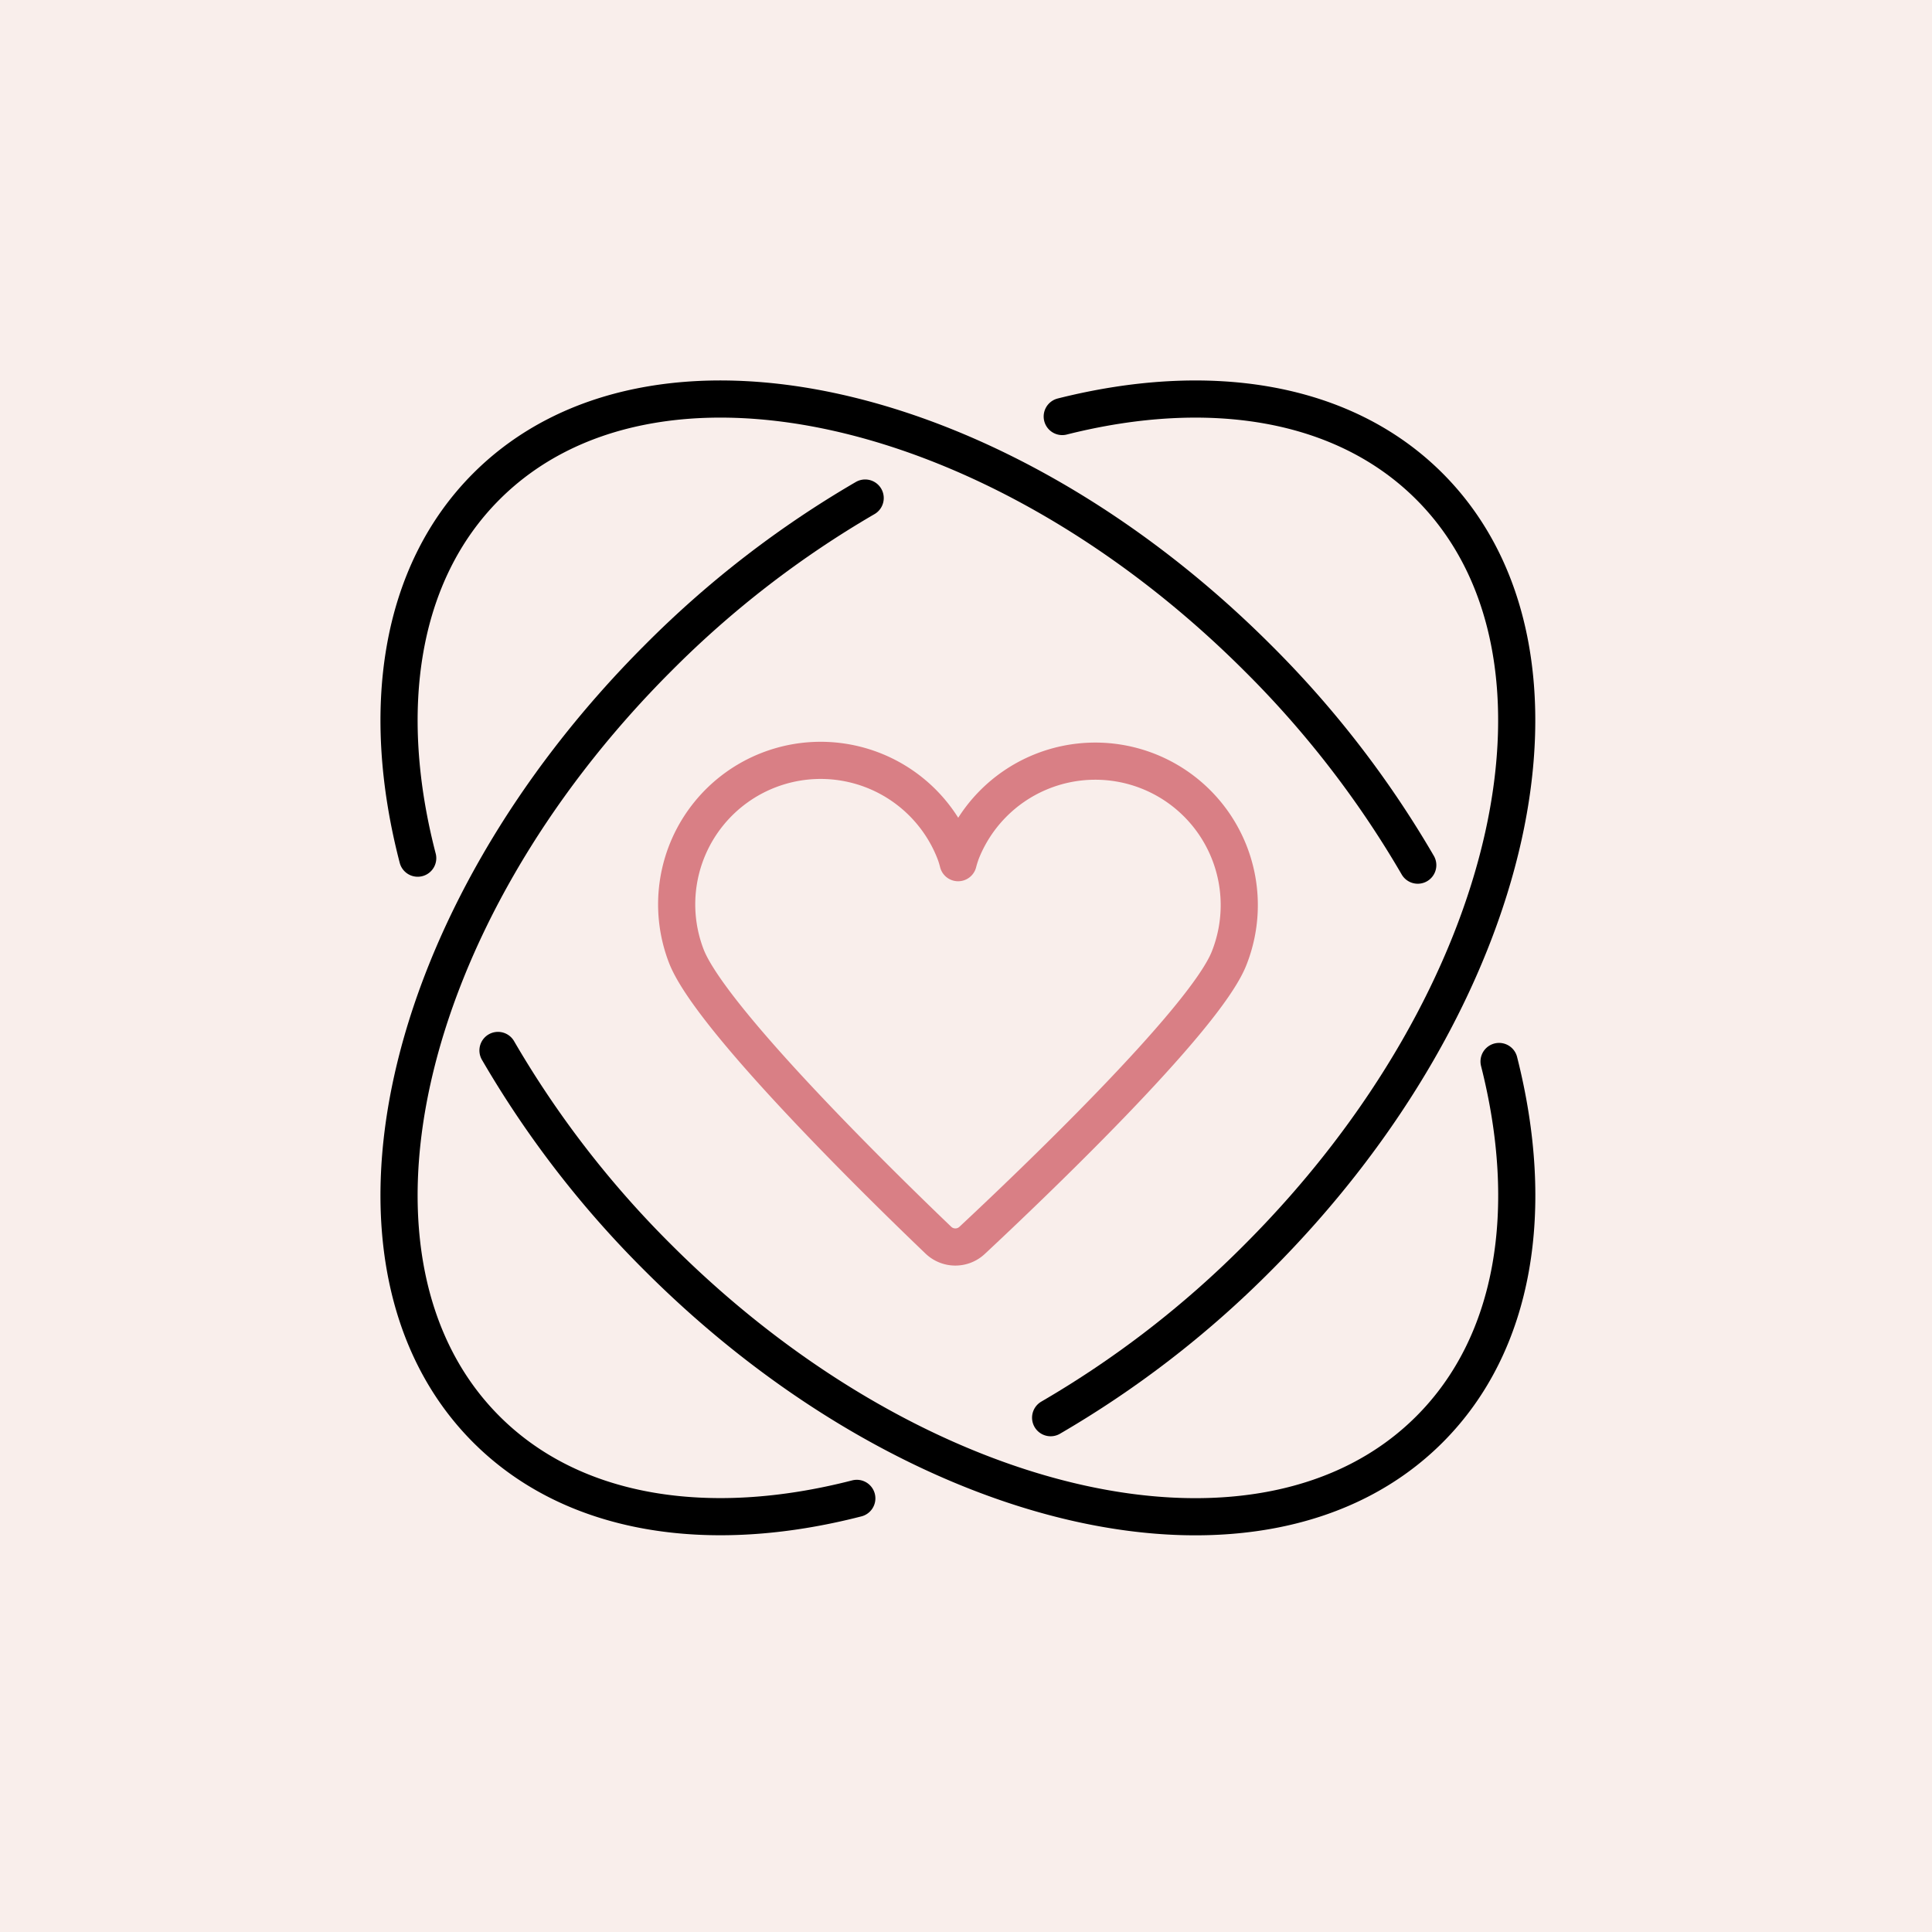
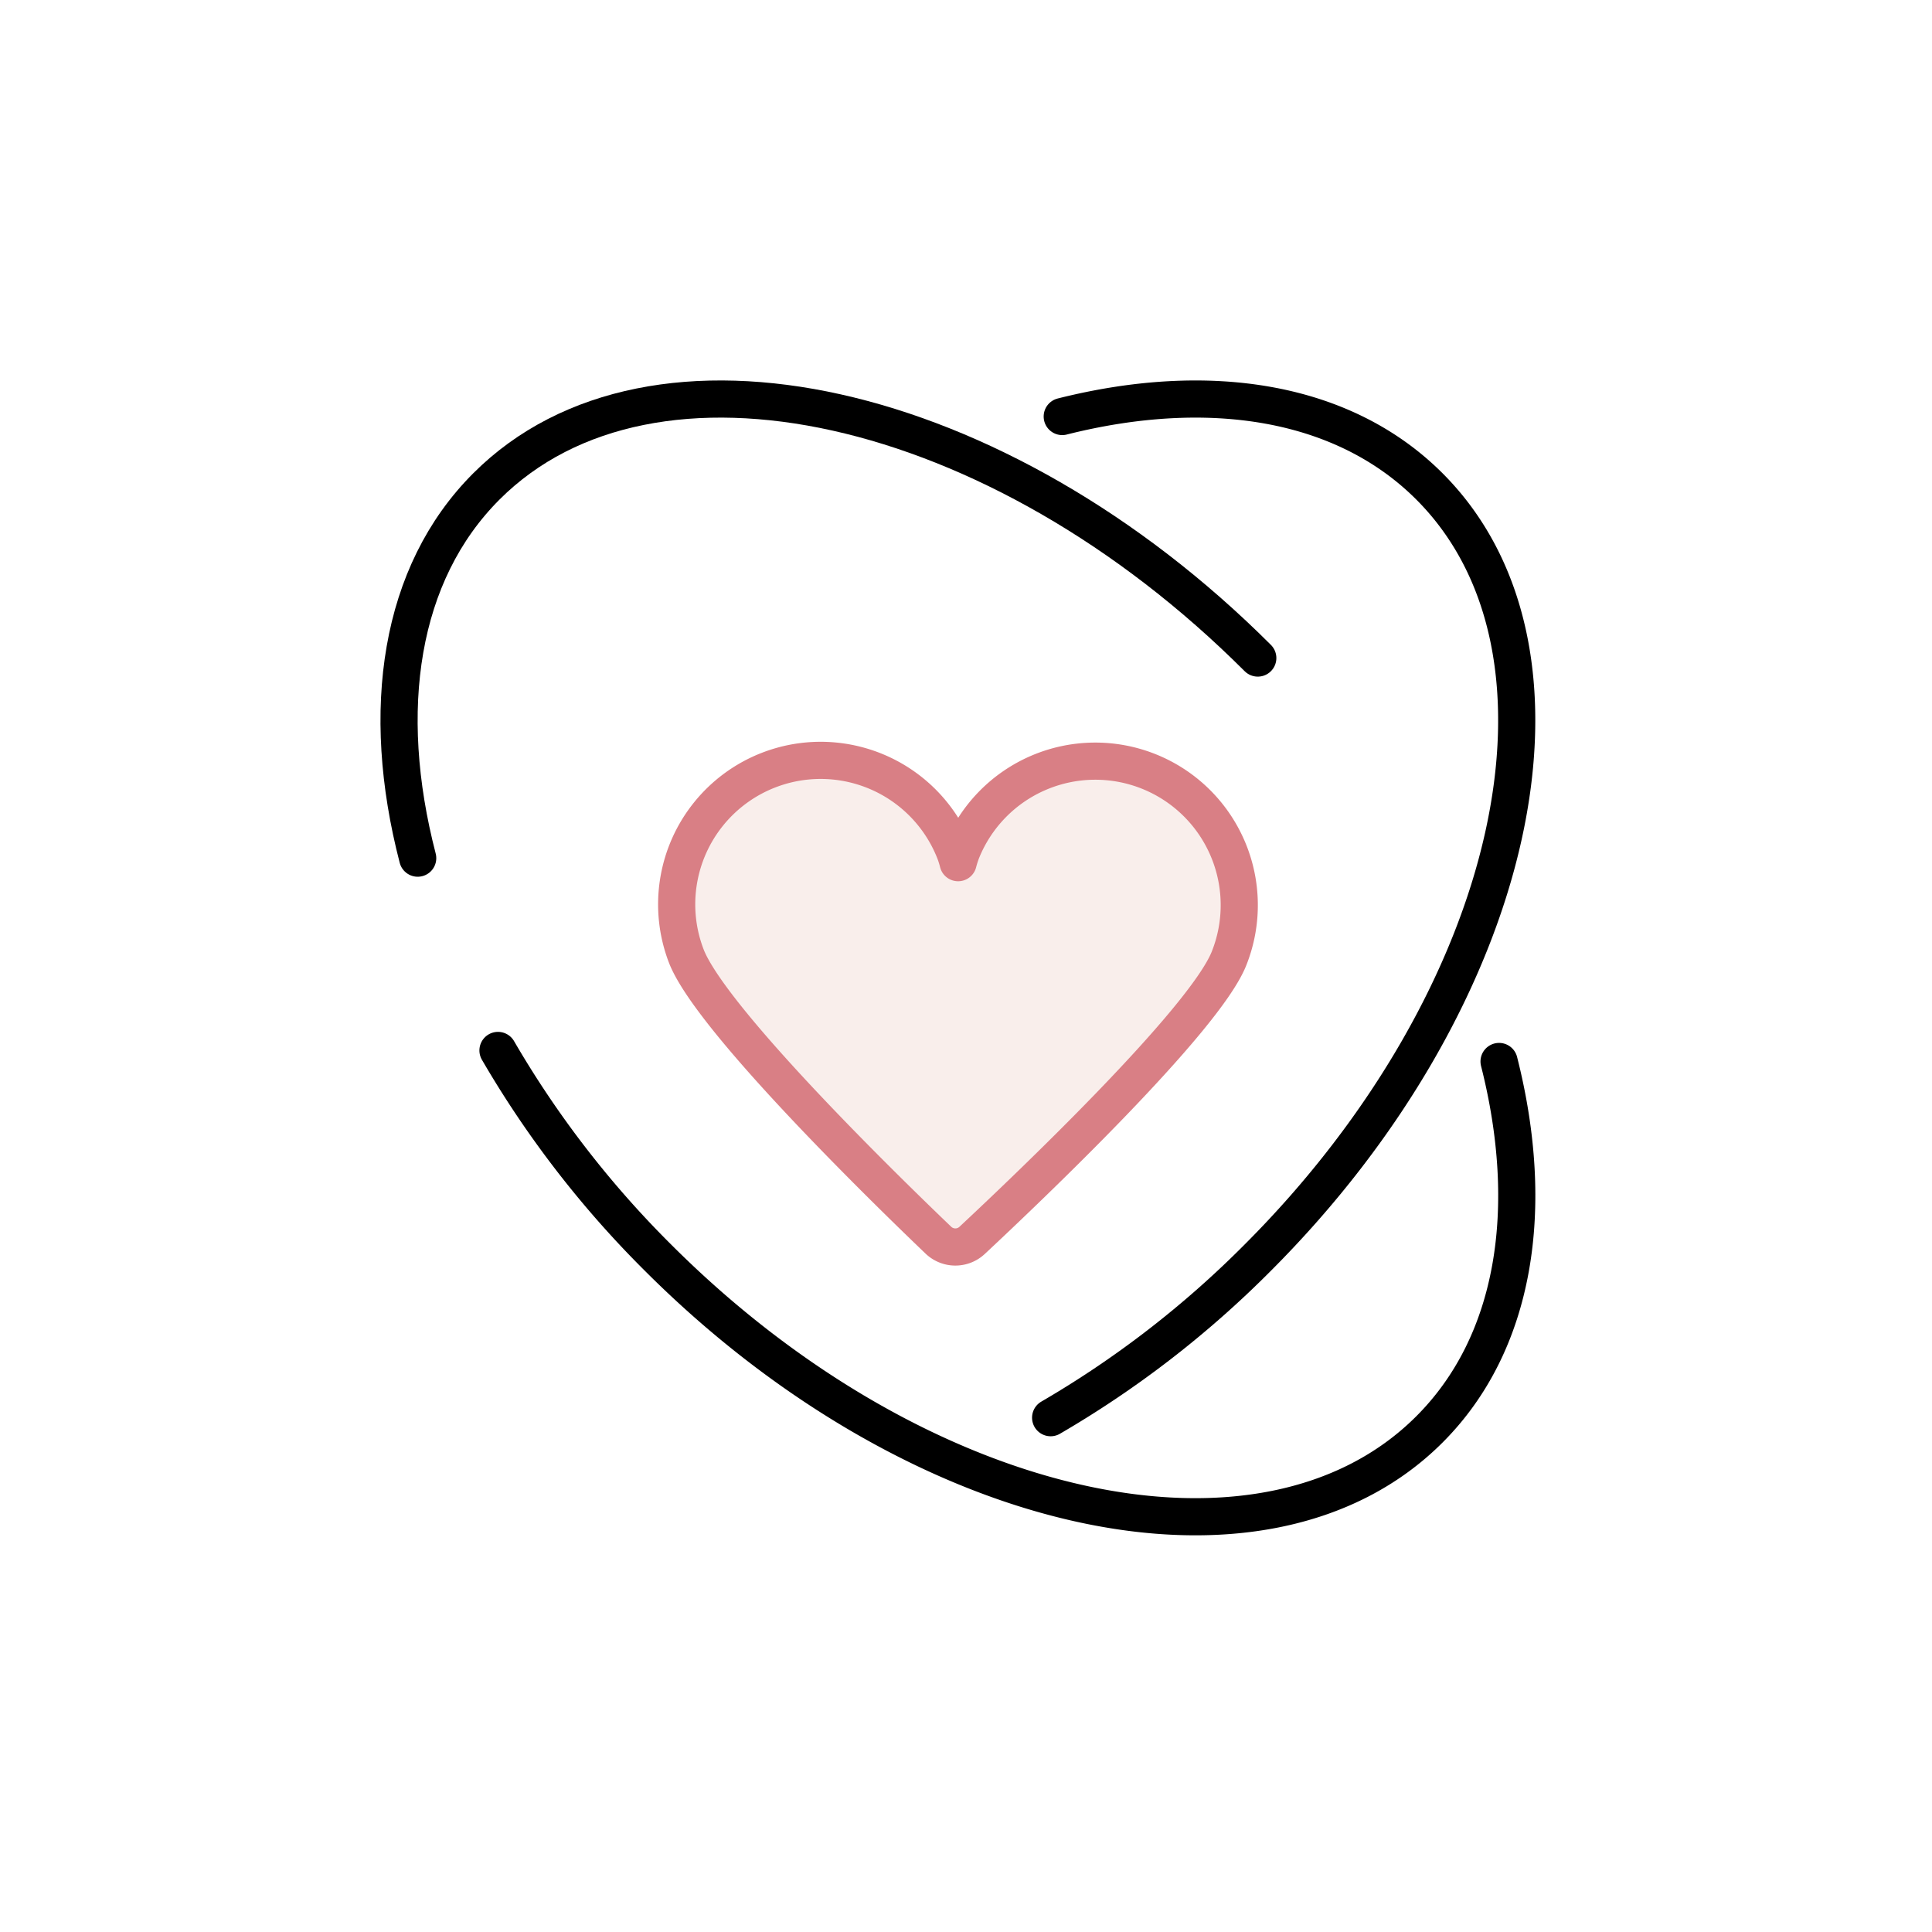
<svg xmlns="http://www.w3.org/2000/svg" width="104" height="104" viewBox="0 0 104 104">
  <g id="Group_6240" data-name="Group 6240" transform="translate(11583 -8564)">
-     <rect id="Rectangle_4762" data-name="Rectangle 4762" width="104" height="104" transform="translate(-11583 8564)" fill="#f9eeeb" />
    <g id="Group_6237" data-name="Group 6237" transform="translate(-11561.519 8585.481)">
      <g id="Group_6209" data-name="Group 6209" transform="translate(0 0)">
        <path id="Path_17621" data-name="Path 17621" d="M1006.625-243.617c2,7.886.9,15.16-3.75,19.806-8.914,8.914-27.5,4.776-41.521-9.242a53.981,53.981,0,0,1-8.617-11.158" transform="translate(-947.411 279.276)" fill="none" stroke="#000" stroke-linecap="round" stroke-linejoin="round" stroke-width="2" />
-         <path id="Path_17622" data-name="Path 17622" d="M937.631-325.558c-2.069-7.966-.99-15.327,3.7-20.014,8.914-8.914,27.5-4.776,41.522,9.242a53.976,53.976,0,0,1,8.611,11.148" transform="translate(-936.627 350.272)" fill="none" stroke="#000" stroke-linecap="round" stroke-linejoin="round" stroke-width="2" />
-         <path id="Path_17623" data-name="Path 17623" d="M961.268-280.3c-7.937,2.043-15.268.957-19.941-3.716-8.913-8.913-4.775-27.5,9.243-41.521a53.959,53.959,0,0,1,11.148-8.611" transform="translate(-936.627 339.477)" fill="none" stroke="#000" stroke-linecap="round" stroke-linejoin="round" stroke-width="2" />
+         <path id="Path_17622" data-name="Path 17622" d="M937.631-325.558c-2.069-7.966-.99-15.327,3.7-20.014,8.914-8.914,27.5-4.776,41.522,9.242" transform="translate(-936.627 350.272)" fill="none" stroke="#000" stroke-linecap="round" stroke-linejoin="round" stroke-width="2" />
        <path id="Path_17624" data-name="Path 17624" d="M1043.347-349.332c7.87-1.982,15.126-.877,19.764,3.761,8.913,8.913,4.776,27.5-9.243,41.521a53.986,53.986,0,0,1-11.146,8.611" transform="translate(-1007.647 350.272)" fill="none" stroke="#000" stroke-linecap="round" stroke-linejoin="round" stroke-width="2" />
      </g>
      <path id="Path_17625" data-name="Path 17625" d="M995.9-265.614a1.32,1.32,0,0,0,1.827.012c3.014-2.815,12.482-11.824,13.819-15.157a7.75,7.75,0,0,0-4.308-10.078,7.75,7.75,0,0,0-10.078,4.308,5.345,5.345,0,0,0-.191.6,5.087,5.087,0,0,0-.161-.525,7.75,7.75,0,0,0-10.007-4.471,7.75,7.75,0,0,0-4.471,10.007C983.608-277.561,992.925-268.461,995.9-265.614Z" transform="translate(-966.874 310.886)" fill="#f9eeeb" stroke="#d97f85" stroke-linecap="round" stroke-linejoin="round" stroke-width="2" />
    </g>
  </g>
</svg>